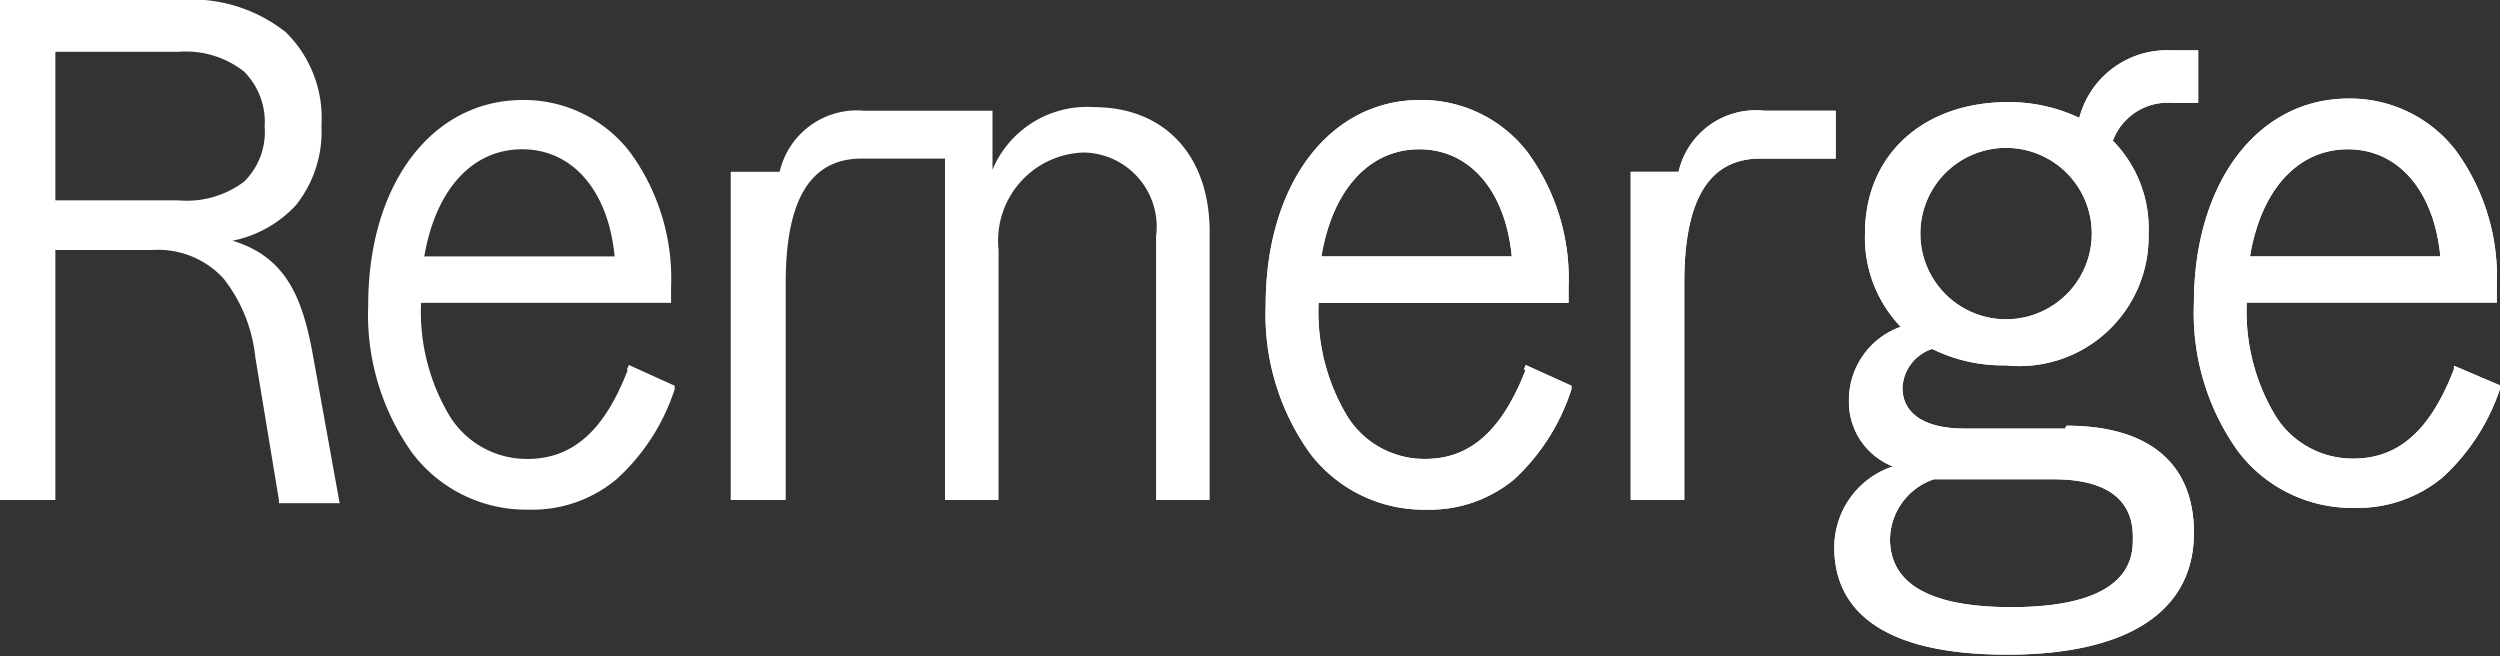
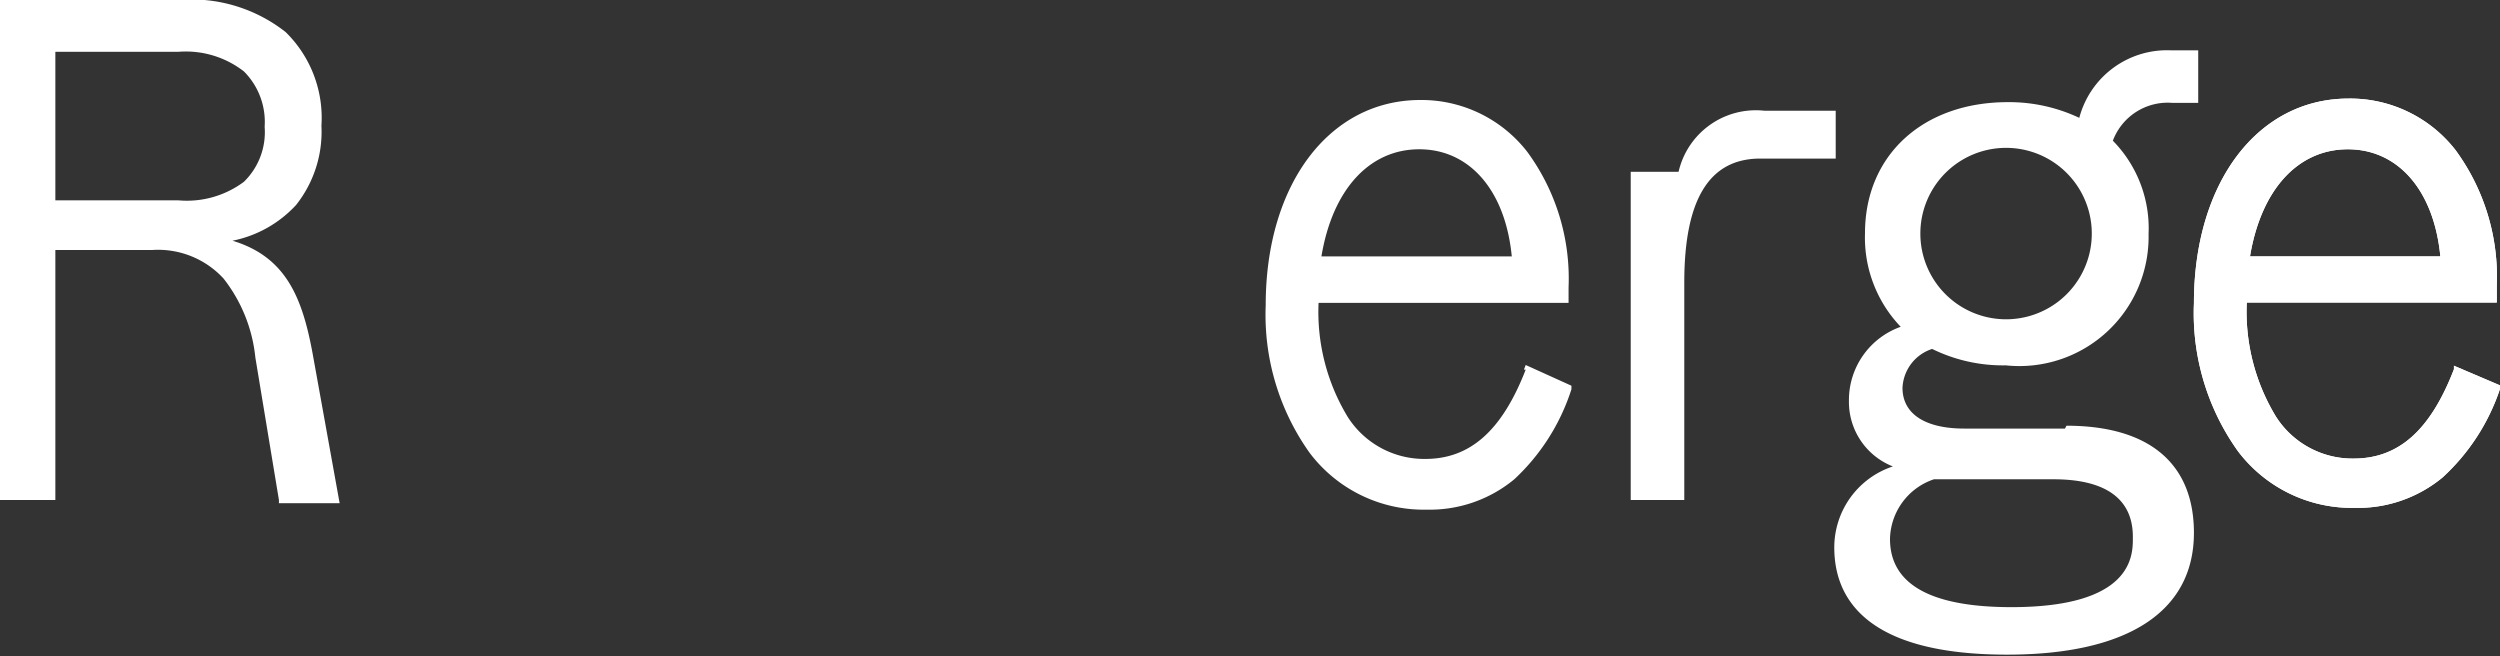
<svg xmlns="http://www.w3.org/2000/svg" viewBox="0 0 70 18.37">
  <rect x="0" y="0" width="70" height="18.37" fill="#333333" stroke="none" />
  <g fill="#fff">
    <path d="m6.51 6.74a3.3 3.3 0 0 0 1.78-1 3.3 3.3 0 0 0 .71-2.22 3.36 3.36 0 0 0 -1-2.62 4.26 4.26 0 0 0 -3-.9h-5v14h1.55v-7h2.71a2.49 2.49 0 0 1 2 .8 4.28 4.28 0 0 1 .89 2.21l.66 3.99v.09h1.7l-.76-4.21c-.29-1.56-.75-2.69-2.24-3.14zm.9-3.19a1.94 1.94 0 0 1 -.58 1.54 2.67 2.67 0 0 1 -1.83.52h-3.45v-4.16h3.45a2.65 2.65 0 0 1 1.83.55 2 2 0 0 1 .58 1.55zm61.3 6.69v.1c-.66 1.71-1.55 2.5-2.81 2.5a2.54 2.54 0 0 1 -2.17-1.17 5.65 5.65 0 0 1 -.82-3.2h7v-.47a6 6 0 0 0 -1.15-3.79 3.74 3.74 0 0 0 -3-1.45c-2.55 0-4.33 2.36-4.33 5.73a6.64 6.64 0 0 0 1.23 4.14 4 4 0 0 0 3.27 1.59 3.72 3.72 0 0 0 2.46-.85 5.89 5.89 0 0 0 1.61-2.48v-.1zm-5.71-3.06c.31-1.87 1.34-3 2.74-3s2.41 1.14 2.59 3z" />
-     <path d="m57.82 12h-2.82c-1.11 0-1.73-.42-1.73-1.14a1.2 1.2 0 0 1 .83-1.09 4.49 4.49 0 0 0 2.06.46 3.62 3.62 0 0 0 4-3.68 3.5 3.5 0 0 0 -1-2.61 1.64 1.64 0 0 1 1.66-1.06h.73v-1.47h-.75a2.54 2.54 0 0 0 -2.58 1.89 4.6 4.6 0 0 0 -2-.44c-2.37 0-4 1.48-4 3.67a3.61 3.61 0 0 0 1 2.62 2.18 2.18 0 0 0 -1.45 2.08 1.94 1.94 0 0 0 1.23 1.83 2.39 2.39 0 0 0 -1.64 2.27c0 1.38.84 3 4.84 3 3.38 0 5.23-1.21 5.23-3.41 0-1.94-1.25-3-3.57-3zm1.9 3.07c0 .48 0 1.93-3.4 1.93-2.26 0-3.4-.64-3.4-1.91a1.8 1.8 0 0 1 1.23-1.67h.83 2.52c1.46 0 2.22.55 2.22 1.61zm-5.95-8.53a2.4 2.4 0 0 1 4.8 0 2.4 2.4 0 0 1 -4.8 0zm-11.05 3.81c-.66 1.7-1.55 2.5-2.81 2.5a2.54 2.54 0 0 1 -2.17-1.17 5.67 5.67 0 0 1 -.82-3.2h7v-.43a6 6 0 0 0 -1.15-3.79 3.75 3.75 0 0 0 -3-1.46c-2.55 0-4.33 2.36-4.33 5.74a6.66 6.66 0 0 0 1.23 4.14 4 4 0 0 0 3.28 1.59 3.71 3.71 0 0 0 2.45-.85 5.89 5.89 0 0 0 1.6-2.52v-.1l-1.28-.58-.05.13zm-5.72-3.17c.31-1.87 1.34-3 2.74-3s2.41 1.14 2.59 3zm-19.42 3.17c-.65 1.7-1.54 2.5-2.81 2.5a2.54 2.54 0 0 1 -2.16-1.17 5.67 5.67 0 0 1 -.82-3.2h7v-.43a6 6 0 0 0 -1.15-3.79 3.75 3.75 0 0 0 -3-1.46c-2.55 0-4.33 2.36-4.33 5.74a6.66 6.66 0 0 0 1.23 4.14 4 4 0 0 0 3.27 1.59 3.67 3.67 0 0 0 2.45-.85 5.81 5.81 0 0 0 1.63-2.52v-.1l-1.28-.58-.06.13zm-5.7-3.17c.32-1.87 1.34-3 2.74-3s2.41 1.14 2.59 3zm18.75-4.18a2.87 2.87 0 0 0 -2.84 1.75v-1.65h-3.6a2.22 2.22 0 0 0 -2.36 1.71h-1.37v9.19h1.54v-6.09c0-2.33.7-3.47 2.13-3.47h2.33v9.56h1.5v-7a2.47 2.47 0 0 1 2.41-2.73 2.08 2.08 0 0 1 2 2.35v7.38h1.5v-7.53c-.01-2.14-1.28-3.47-3.24-3.47zm20.77.1h-2a2.22 2.22 0 0 0 -2.4 1.71h-1.34v9.19h1.5v-6.09c0-2.33.7-3.47 2.13-3.47h2.11z" />
    <path d="m68.71 10.24v.1c-.66 1.71-1.55 2.5-2.81 2.5a2.54 2.54 0 0 1 -2.17-1.17 5.65 5.65 0 0 1 -.82-3.2h7v-.47a6 6 0 0 0 -1.15-3.79 3.74 3.74 0 0 0 -3-1.45c-2.55 0-4.33 2.36-4.33 5.73a6.64 6.64 0 0 0 1.23 4.14 4 4 0 0 0 3.27 1.59 3.72 3.72 0 0 0 2.46-.85 5.89 5.89 0 0 0 1.61-2.48v-.1zm-5.71-3.06c.31-1.87 1.34-3 2.74-3s2.41 1.14 2.59 3z" />
    <path d="m57.82 12h-2.82c-1.11 0-1.73-.42-1.73-1.14a1.2 1.2 0 0 1 .83-1.09 4.49 4.49 0 0 0 2.06.46 3.62 3.62 0 0 0 4-3.68 3.5 3.5 0 0 0 -1-2.61 1.64 1.64 0 0 1 1.66-1.06h.73v-1.47h-.75a2.54 2.54 0 0 0 -2.58 1.89 4.6 4.6 0 0 0 -2-.44c-2.37 0-4 1.48-4 3.67a3.61 3.61 0 0 0 1 2.62 2.18 2.18 0 0 0 -1.45 2.08 1.94 1.94 0 0 0 1.23 1.83 2.39 2.39 0 0 0 -1.64 2.27c0 1.38.84 3 4.84 3 3.38 0 5.23-1.21 5.23-3.41 0-1.94-1.25-3-3.57-3zm1.9 3.07c0 .48 0 1.93-3.4 1.93-2.26 0-3.4-.64-3.4-1.91a1.8 1.8 0 0 1 1.23-1.67h.83 2.52c1.46 0 2.22.55 2.22 1.61zm-5.95-8.53a2.4 2.4 0 0 1 4.8 0 2.4 2.4 0 0 1 -4.8 0zm-11.05 3.81c-.66 1.7-1.55 2.5-2.81 2.5a2.54 2.54 0 0 1 -2.17-1.17 5.67 5.67 0 0 1 -.82-3.2h7v-.43a6 6 0 0 0 -1.15-3.79 3.75 3.75 0 0 0 -3-1.46c-2.55 0-4.33 2.36-4.33 5.74a6.66 6.66 0 0 0 1.23 4.14 4 4 0 0 0 3.28 1.59 3.71 3.71 0 0 0 2.45-.85 5.89 5.89 0 0 0 1.6-2.52v-.1l-1.28-.58-.05.13zm-5.72-3.17c.31-1.87 1.34-3 2.74-3s2.41 1.14 2.59 3zm14.4-4.08h-2a2.22 2.22 0 0 0 -2.4 1.71h-1.34v9.19h1.5v-6.09c0-2.33.7-3.47 2.13-3.47h2.11z" />
  </g>
</svg>